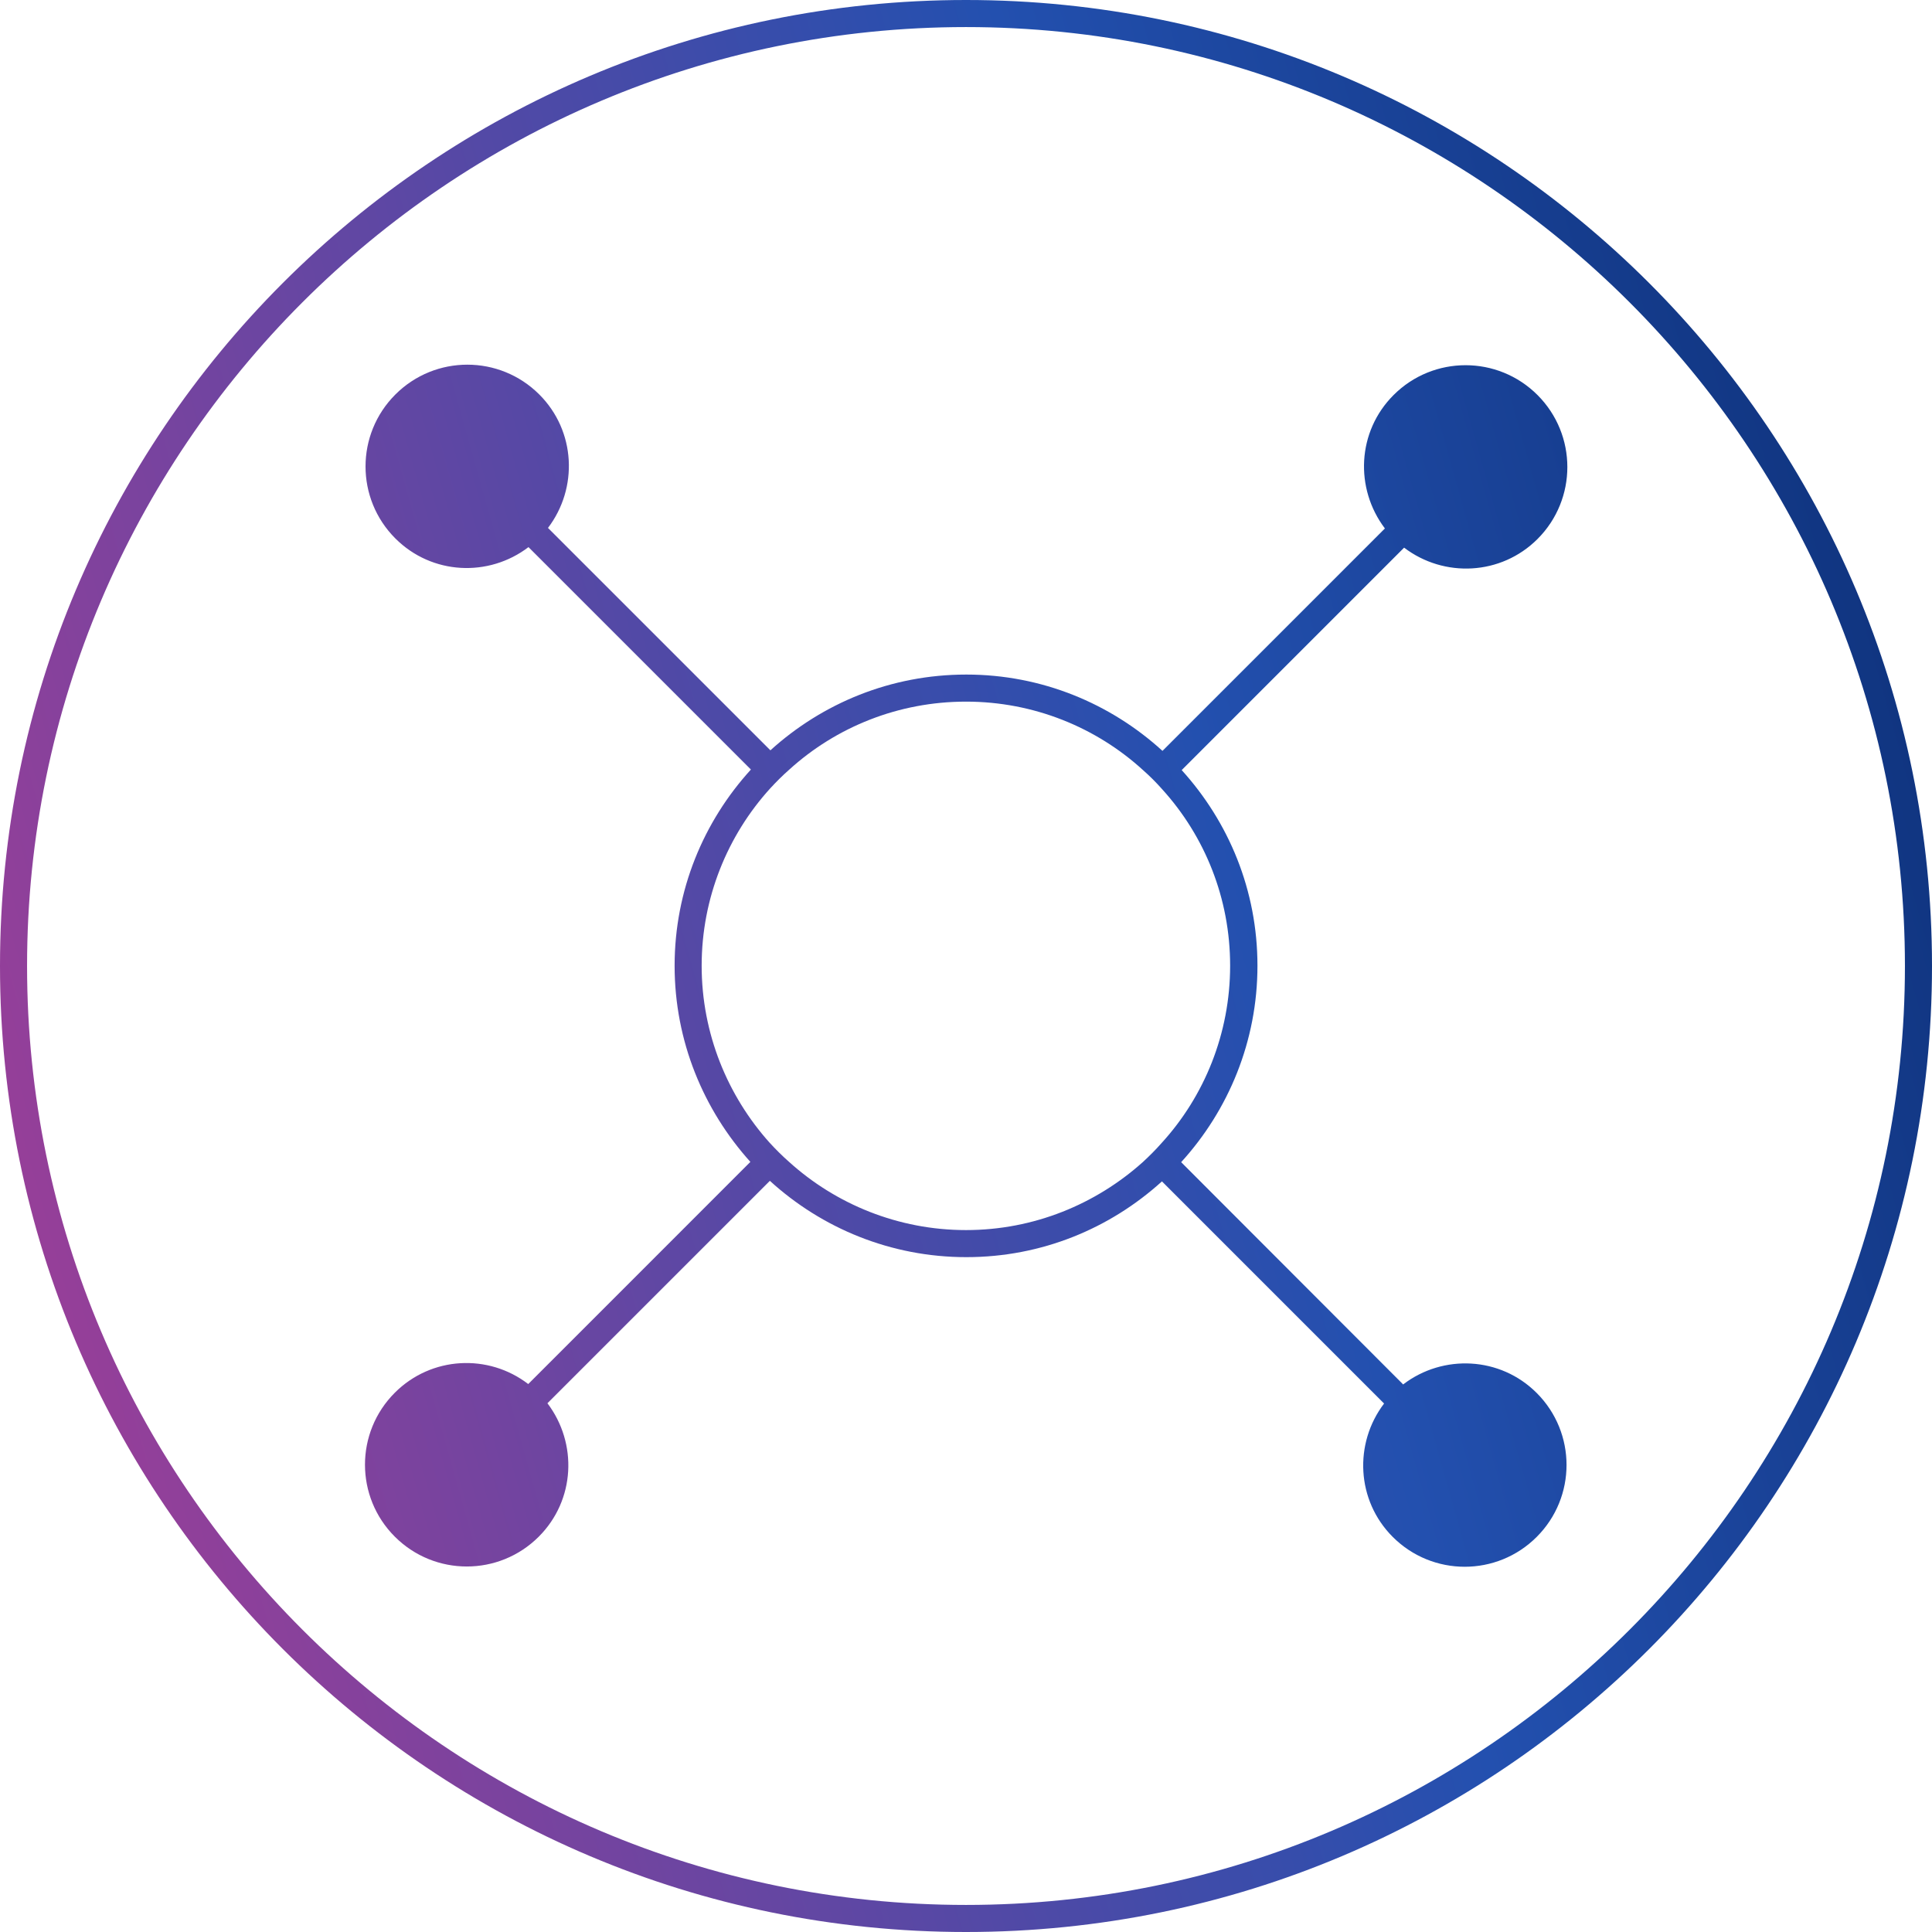
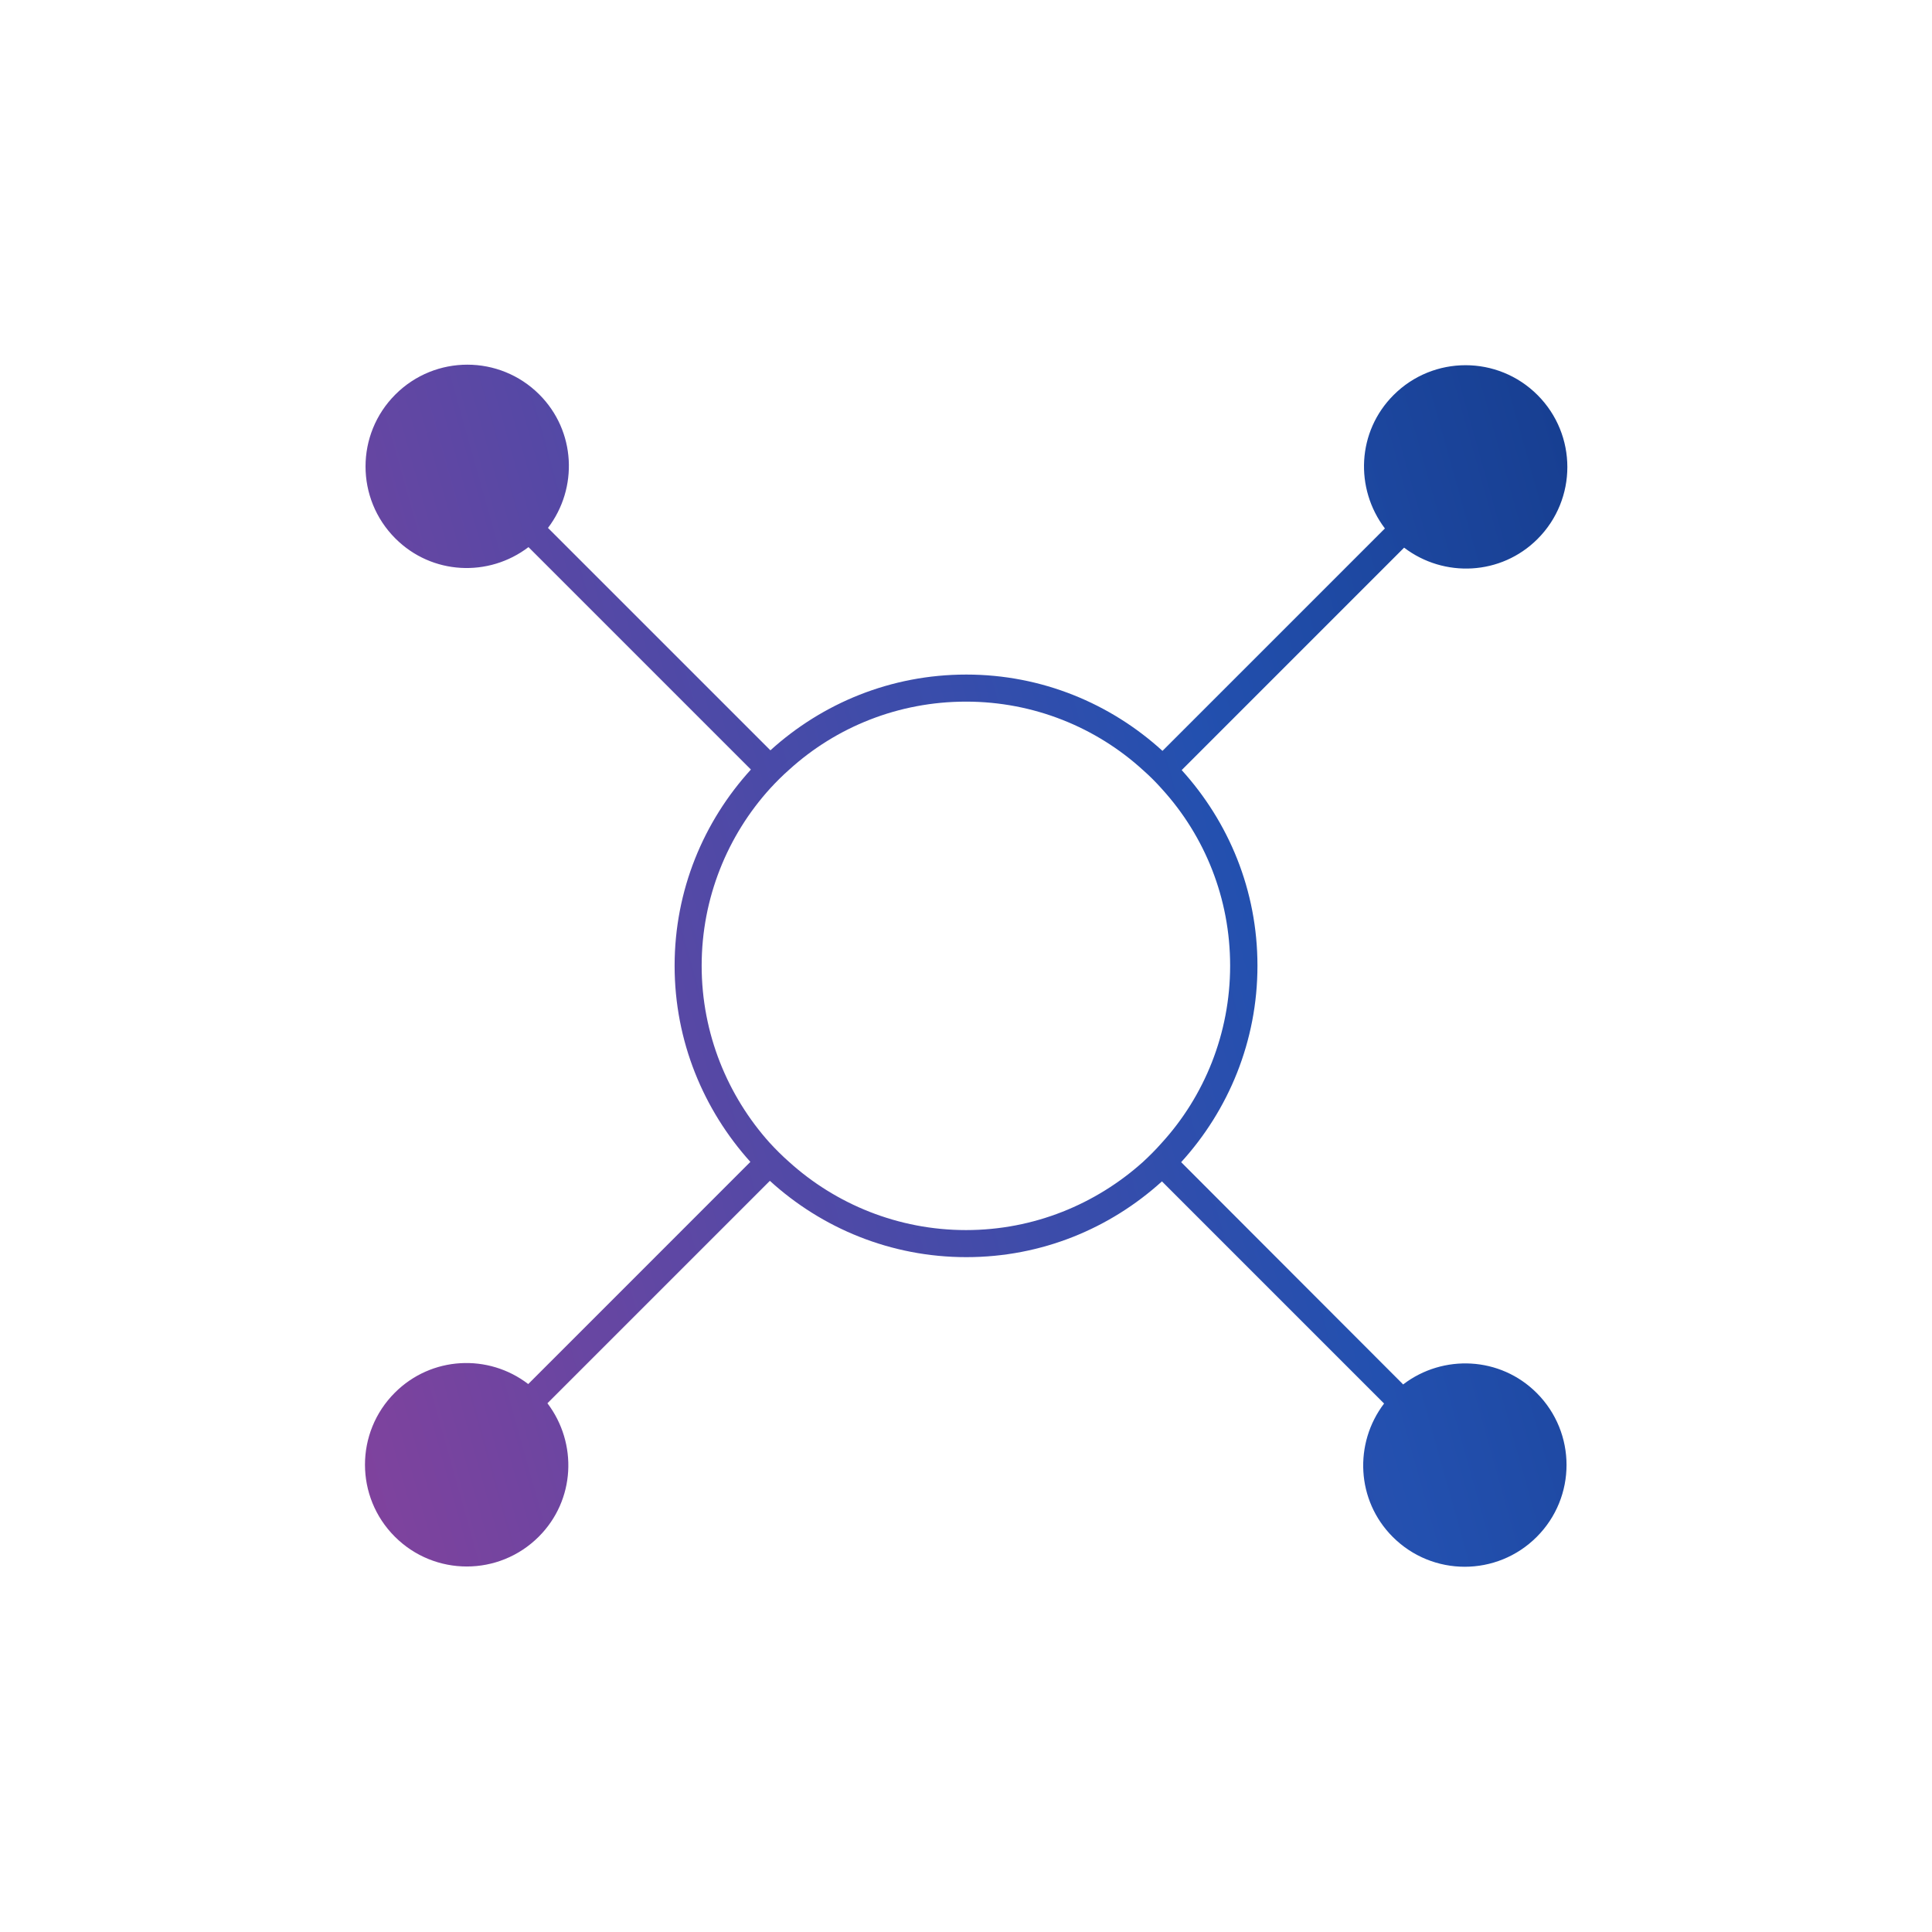
<svg xmlns="http://www.w3.org/2000/svg" width="112" height="112" viewBox="0 0 112 112" fill="none">
  <path fill-rule="evenodd" clip-rule="evenodd" d="M68.473 67.372L81.351 80.266V80.25C83.657 78.493 86.967 78.635 89.084 80.752C91.39 83.058 91.39 86.792 89.084 89.097C86.778 91.403 83.045 91.403 80.739 89.097C78.622 86.98 78.481 83.67 80.237 81.364L67.359 68.486C64.347 71.215 60.394 72.878 56.018 72.878C51.641 72.878 47.641 71.2 44.63 68.454L31.735 81.348C33.492 83.67 33.351 86.964 31.233 89.082C28.927 91.388 25.194 91.388 22.888 89.082C20.582 86.776 20.582 83.043 22.888 80.737C25.006 78.619 28.316 78.462 30.622 80.235L43.5 67.356C40.786 64.344 39.108 60.36 39.108 55.984C39.108 51.607 40.786 47.623 43.531 44.611L30.637 31.717C28.331 33.474 25.037 33.333 22.92 31.215C20.614 28.909 20.614 25.176 22.92 22.87C25.226 20.564 28.959 20.564 31.265 22.87C33.383 24.988 33.523 28.297 31.767 30.604L44.661 43.497C47.672 40.768 51.641 39.105 56.018 39.105C60.394 39.105 64.379 40.784 67.39 43.529L80.284 30.635C78.527 28.313 78.669 25.019 80.787 22.901C83.092 20.595 86.826 20.595 89.132 22.901C91.437 25.207 91.437 28.941 89.132 31.246C87.014 33.364 83.704 33.505 81.398 31.748L68.504 44.643C71.233 47.654 72.896 51.607 72.896 55.984C72.896 60.36 71.218 64.36 68.473 67.372ZM56.002 71.309C59.939 71.309 63.531 69.803 66.245 67.372C66.637 67.011 66.998 66.65 67.343 66.258C69.822 63.545 71.312 59.905 71.312 55.984C71.312 52.062 69.837 48.47 67.375 45.756C67.029 45.364 66.653 44.988 66.261 44.643C63.547 42.164 59.923 40.674 56.002 40.674C52.08 40.674 48.473 42.148 45.759 44.611C45.367 44.956 45.006 45.317 44.645 45.709C42.182 48.423 40.676 52.047 40.676 55.984C40.676 59.921 42.182 63.529 44.614 66.243C44.975 66.635 45.335 66.995 45.727 67.341C48.441 69.803 52.065 71.309 56.002 71.309Z" fill="url(#paint0_linear_583_4500)" />
-   <path fill-rule="evenodd" clip-rule="evenodd" d="M0 56C0 25.067 25.067 0 56 0C86.918 0 112 25.067 112 56C112 86.933 86.933 112 56 112C25.067 112 0 86.933 0 56ZM110.431 56C110.431 25.977 86.008 1.569 56 1.569C25.977 1.569 1.569 25.992 1.569 56C1.569 86.008 25.977 110.431 56 110.431C86.023 110.431 110.431 86.023 110.431 56Z" fill="url(#paint1_linear_583_4500)" />
  <defs>
    <linearGradient id="paint0_linear_583_4500" x1="-0.218" y1="327.963" x2="207.845" y2="269.597" gradientUnits="userSpaceOnUse">
      <stop stop-color="#FF3D00" />
      <stop offset="0.333" stop-color="#953F99" />
      <stop offset="0.667" stop-color="#2350AF" />
      <stop offset="1" stop-color="#011F5B" />
    </linearGradient>
    <linearGradient id="paint1_linear_583_4500" x1="-0.218" y1="327.963" x2="207.845" y2="269.597" gradientUnits="userSpaceOnUse">
      <stop stop-color="#FF3D00" />
      <stop offset="0.333" stop-color="#953F99" />
      <stop offset="0.667" stop-color="#2350AF" />
      <stop offset="1" stop-color="#011F5B" />
    </linearGradient>
  </defs>
</svg>